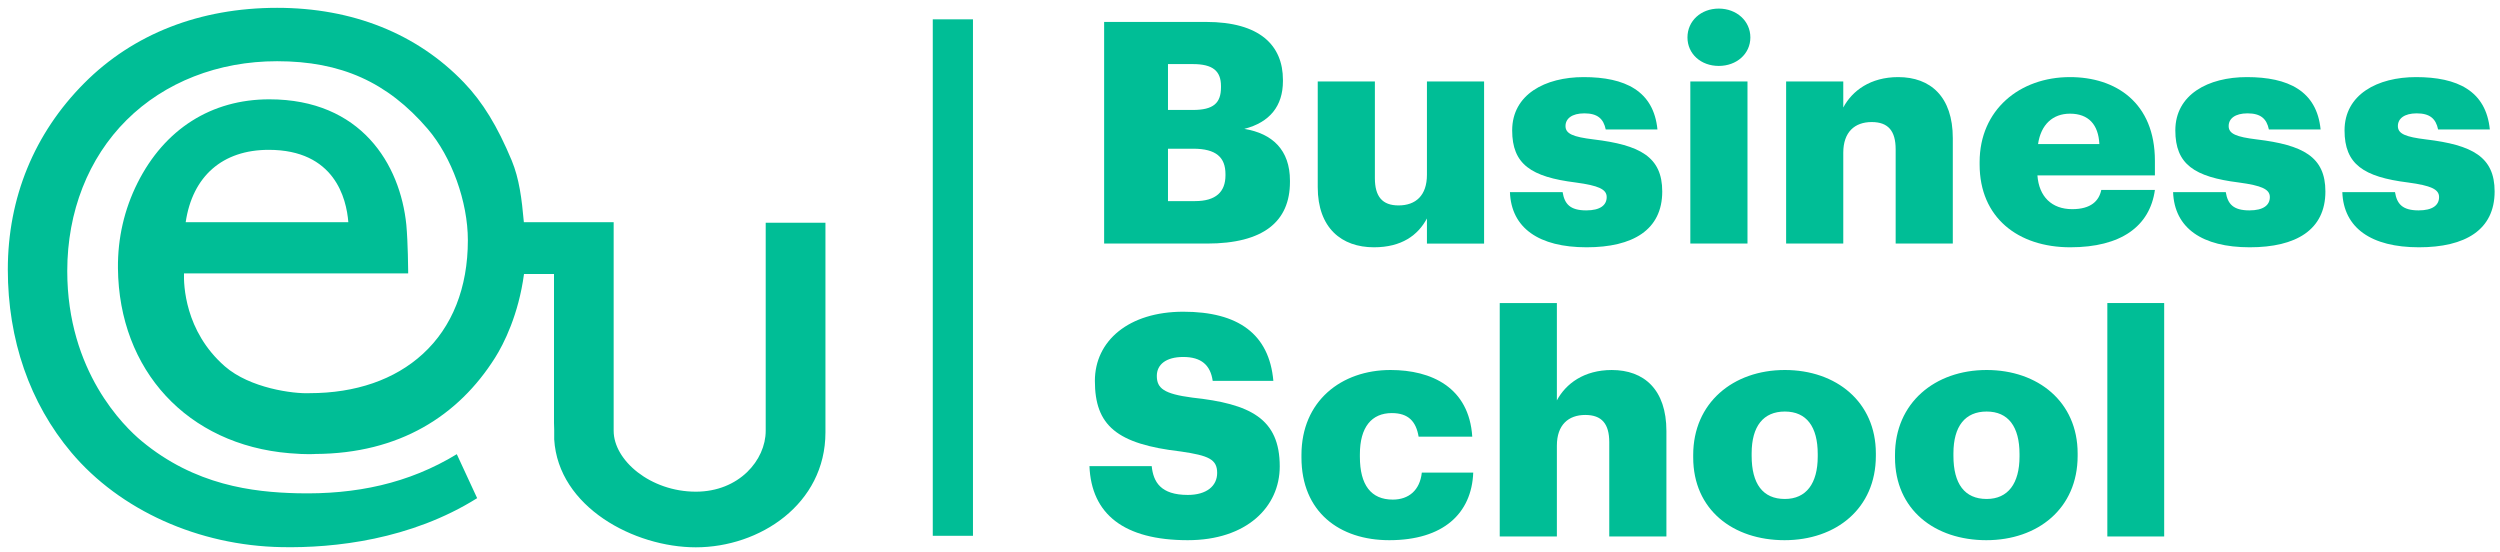
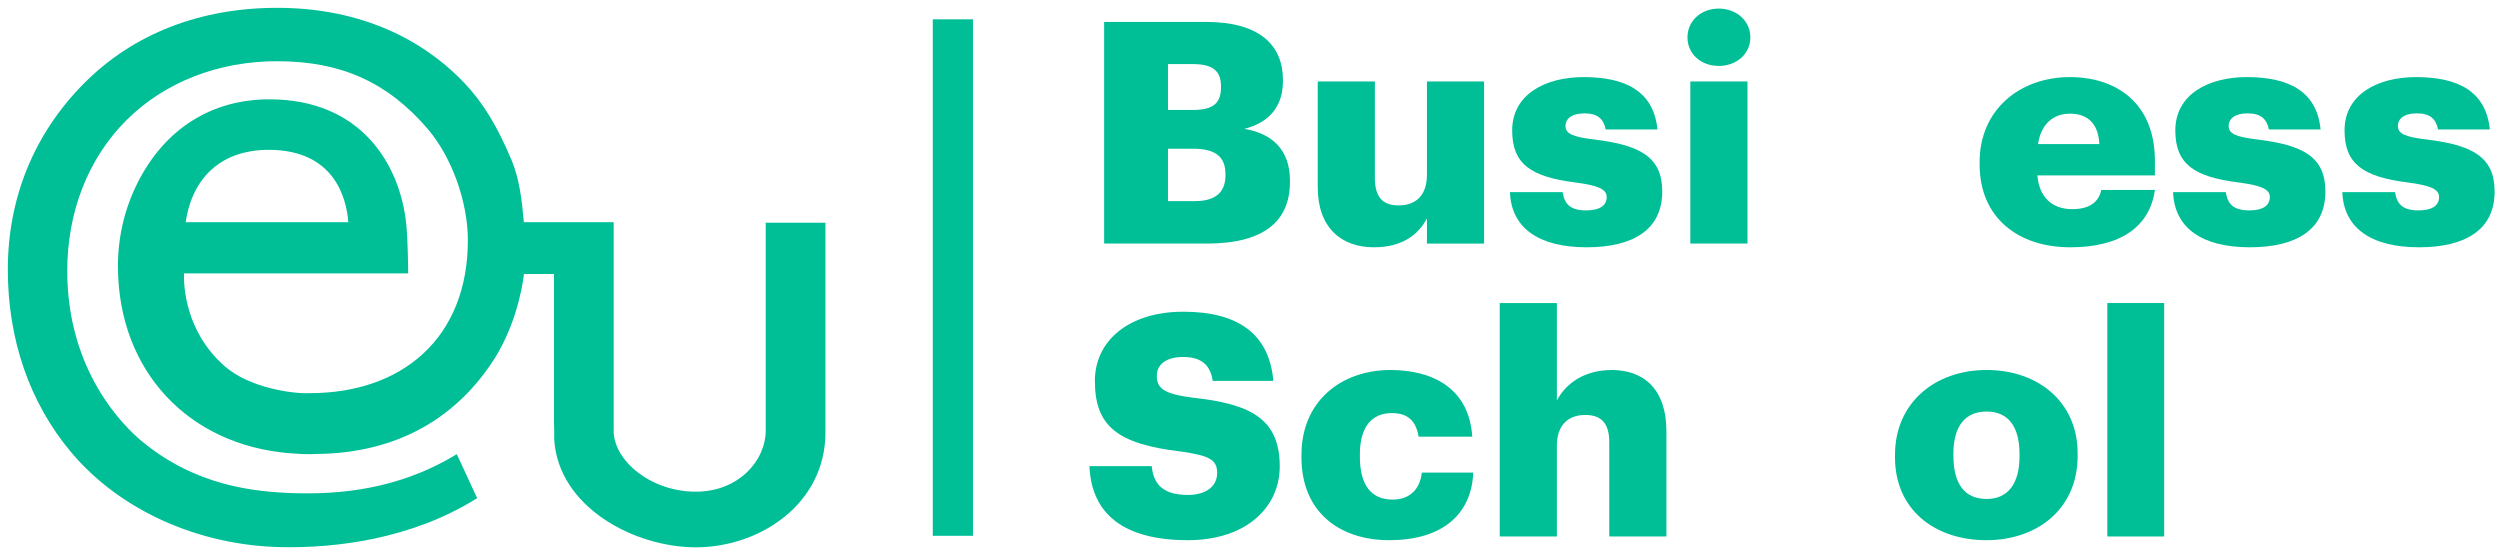
<svg xmlns="http://www.w3.org/2000/svg" width="213" height="47" viewBox="0 0 213 47" fill="none">
  <path d="M70.093 18.976H65.466H65.238V19.204V36.706C65.238 39.202 62.964 41.891 59.286 41.891C55.42 41.891 52.284 39.224 52.284 36.706V19.163V18.934H52.057H47.218H44.633C44.452 16.919 44.242 15.235 43.601 13.68C42.377 10.746 41.124 8.698 39.533 7.038C35.537 2.867 30.029 0.667 23.608 0.667C17.04 0.667 11.356 2.883 7.176 7.086C2.917 11.362 0.666 16.852 0.666 22.959C0.666 28.955 2.537 34.346 6.078 38.552C10.225 43.475 16.922 46.49 24 46.616C28.485 46.703 34.998 45.986 40.653 42.443L38.918 38.696C34.813 41.2 30.306 42.144 25.341 42.026C21.549 41.934 16.617 41.355 12.065 37.576C10.577 36.34 5.73 31.651 5.73 23.088C5.73 18.04 7.521 13.471 10.785 10.228C14.037 6.998 18.59 5.216 23.608 5.216C29.054 5.216 33.017 6.996 36.438 10.98C38.485 13.371 39.862 17.183 39.862 20.471C39.862 24.515 38.53 27.868 36.018 30.162C33.632 32.347 30.3 33.498 26.376 33.498C25.008 33.564 21.297 33.079 19.157 31.211C15.721 28.21 15.646 24.21 15.677 23.292H34.561H34.776V23.071C34.776 23.046 34.758 20.68 34.621 19.166C34.101 13.99 30.762 8.462 22.946 8.462C18.01 8.462 14.02 10.994 11.714 15.591C10.585 17.848 10.025 20.29 10.049 22.844C10.129 31.562 15.976 37.89 24.657 38.614C26.188 38.744 26.848 38.678 26.866 38.678C34.037 38.644 39.061 35.422 42.177 30.482C42.922 29.304 44.181 26.812 44.646 23.342H47.201V36.046C47.201 36.238 47.208 36.426 47.218 36.616V37.436C47.568 43.207 54.04 46.631 59.286 46.631C64.709 46.631 70.328 42.967 70.328 36.836V19.204V18.976H70.093ZM22.894 12.766C28.509 12.766 29.52 16.908 29.678 18.934H15.82C16.398 15.011 18.964 12.766 22.894 12.766Z" fill="#00BE96" />
  <path d="M82.897 45.65L79.472 45.652V1.646H82.897V45.65Z" fill="#00BE96" />
  <path d="M94.072 1.868H102.751C107.348 1.868 109.306 3.874 109.306 6.806V6.913C109.306 9.025 108.191 10.425 106.015 10.98C108.408 11.374 109.904 12.776 109.904 15.39V15.497C109.904 18.877 107.647 20.752 102.832 20.752H94.072V1.868ZM101.635 9.368C103.376 9.368 104.028 8.788 104.028 7.441V7.334C104.028 6.041 103.322 5.46 101.635 5.46H99.512V9.368H101.635ZM101.826 17.134C103.594 17.134 104.41 16.342 104.41 14.941V14.836C104.41 13.41 103.62 12.67 101.663 12.67H99.512V17.134H101.826Z" fill="#00BE96" />
  <path d="M112.271 15.945V6.938H117.14V15.178C117.14 16.737 117.766 17.502 119.154 17.502C120.623 17.502 121.575 16.657 121.575 14.889V6.938H126.444V20.753H121.575V18.613C120.812 20.038 119.426 21.069 117.059 21.069C114.311 21.069 112.271 19.432 112.271 15.945Z" fill="#00BE96" />
  <path d="M128.647 16.368H133.135C133.299 17.372 133.761 17.925 135.149 17.925C136.346 17.925 136.89 17.477 136.89 16.79C136.89 16.13 136.21 15.813 134.251 15.549C130.443 15.073 128.837 13.992 128.837 11.112C128.837 8.049 131.641 6.569 134.931 6.569C138.441 6.569 140.889 7.732 141.215 11.033H136.809C136.618 10.108 136.101 9.658 134.986 9.658C133.925 9.658 133.381 10.108 133.381 10.741C133.381 11.402 134.034 11.666 135.774 11.878C139.719 12.353 141.623 13.356 141.623 16.314C141.623 19.589 139.121 21.069 135.175 21.069C131.122 21.069 128.757 19.432 128.647 16.368Z" fill="#00BE96" />
  <path d="M143.772 3.188C143.772 1.788 144.915 0.732 146.439 0.732C147.96 0.732 149.131 1.788 149.131 3.188C149.131 4.588 147.96 5.617 146.439 5.617C144.915 5.617 143.772 4.588 143.772 3.188ZM144.016 6.939H148.886V20.752H144.016V6.939Z" fill="#00BE96" />
-   <path d="M152.178 6.939H157.047V9.157C157.809 7.731 159.359 6.569 161.726 6.569C164.474 6.569 166.379 8.233 166.379 11.772V20.752H161.51V12.723C161.51 11.164 160.883 10.399 159.469 10.399C158.027 10.399 157.047 11.244 157.047 13.013V20.752H152.178V6.939Z" fill="#00BE96" />
  <path d="M168.664 14.017V13.806C168.664 9.369 172.064 6.569 176.362 6.569C180.253 6.569 183.598 8.735 183.598 13.701V14.942H173.588C173.722 16.764 174.813 17.82 176.553 17.82C178.158 17.82 178.838 17.108 179.029 16.183H183.598C183.164 19.298 180.688 21.069 176.389 21.069C171.929 21.069 168.664 18.533 168.664 14.017ZM178.866 12.274C178.784 10.61 177.941 9.685 176.362 9.685C174.893 9.685 173.886 10.61 173.642 12.274H178.866Z" fill="#00BE96" />
  <path d="M185.148 16.368H189.636C189.8 17.372 190.262 17.925 191.65 17.925C192.847 17.925 193.391 17.477 193.391 16.79C193.391 16.13 192.711 15.813 190.752 15.549C186.944 15.073 185.338 13.992 185.338 11.112C185.338 8.049 188.142 6.569 191.432 6.569C194.942 6.569 197.39 7.732 197.716 11.033H193.31C193.119 10.108 192.602 9.658 191.487 9.658C190.426 9.658 189.882 10.108 189.882 10.741C189.882 11.402 190.535 11.666 192.275 11.878C196.22 12.353 198.124 13.356 198.124 16.314C198.124 19.589 195.622 21.069 191.676 21.069C187.623 21.069 185.258 19.432 185.148 16.368Z" fill="#00BE96" />
  <path d="M199.566 16.368H204.054C204.218 17.372 204.679 17.925 206.067 17.925C207.265 17.925 207.809 17.477 207.809 16.79C207.809 16.13 207.129 15.813 205.17 15.549C201.362 15.073 199.755 13.992 199.755 11.112C199.755 8.049 202.559 6.569 205.85 6.569C209.359 6.569 211.807 7.732 212.134 11.033H207.727C207.537 10.108 207.019 9.658 205.905 9.658C204.843 9.658 204.299 10.108 204.299 10.741C204.299 11.402 204.953 11.666 206.693 11.878C210.638 12.353 212.542 13.356 212.542 16.314C212.542 19.589 210.039 21.069 206.094 21.069C202.041 21.069 199.675 19.432 199.566 16.368Z" fill="#00BE96" />
  <path d="M92.821 39.712H98.126C98.261 41.06 98.888 42.168 101.199 42.168C102.805 42.168 103.702 41.402 103.702 40.294C103.702 39.13 102.969 38.814 100.629 38.47C95.133 37.836 93.284 36.252 93.284 32.449C93.284 29.041 96.166 26.558 100.818 26.558C105.498 26.558 108.137 28.461 108.49 32.449H103.322C103.13 31.101 102.342 30.414 100.818 30.414C99.322 30.414 98.561 31.076 98.561 32.026C98.561 33.082 99.159 33.558 101.581 33.876C106.503 34.404 109.034 35.645 109.034 39.738C109.034 43.198 106.205 46.024 101.199 46.024C95.76 46.024 92.984 43.805 92.821 39.712Z" fill="#00BE96" />
  <path d="M110.884 38.972V38.762C110.884 34.164 114.284 31.524 118.474 31.524C121.956 31.524 125.165 33.003 125.437 37.203H120.866C120.649 35.908 119.997 35.195 118.582 35.195C116.868 35.195 115.862 36.384 115.862 38.708V38.919C115.862 41.323 116.813 42.566 118.664 42.566C120.024 42.566 120.976 41.771 121.138 40.267H125.52C125.384 43.754 122.962 46.024 118.365 46.024C114.121 46.024 110.884 43.62 110.884 38.972Z" fill="#00BE96" />
  <path d="M127.777 25.82H132.646V34.113C133.407 32.688 134.958 31.525 137.326 31.525C140.073 31.525 141.978 33.189 141.978 36.727V45.708H137.109V37.678C137.109 36.121 136.482 35.354 135.067 35.354C133.626 35.354 132.646 36.2 132.646 37.969V45.708H127.777V25.82Z" fill="#00BE96" />
-   <path d="M144.261 38.972V38.762C144.261 34.324 147.661 31.524 152.069 31.524C156.449 31.524 159.823 34.244 159.823 38.63V38.84C159.823 43.331 156.423 46.024 152.041 46.024C147.661 46.024 144.261 43.435 144.261 38.972ZM154.871 38.894V38.682C154.871 36.358 153.919 35.063 152.069 35.063C150.245 35.063 149.24 36.304 149.24 38.63V38.84C149.24 41.218 150.191 42.512 152.069 42.512C153.892 42.512 154.871 41.191 154.871 38.894Z" fill="#00BE96" />
  <path d="M161.454 38.972V38.762C161.454 34.324 164.854 31.524 169.262 31.524C173.642 31.524 177.015 34.244 177.015 38.63V38.84C177.015 43.331 173.614 46.024 169.234 46.024C164.854 46.024 161.454 43.435 161.454 38.972ZM172.063 38.894V38.682C172.063 36.358 171.111 35.063 169.262 35.063C167.438 35.063 166.432 36.304 166.432 38.63V38.84C166.432 41.218 167.383 42.512 169.262 42.512C171.084 42.512 172.063 41.191 172.063 38.894Z" fill="#00BE96" />
  <path d="M179.545 25.819H184.388V45.707H179.545V25.819Z" fill="#00BE96" />
</svg>